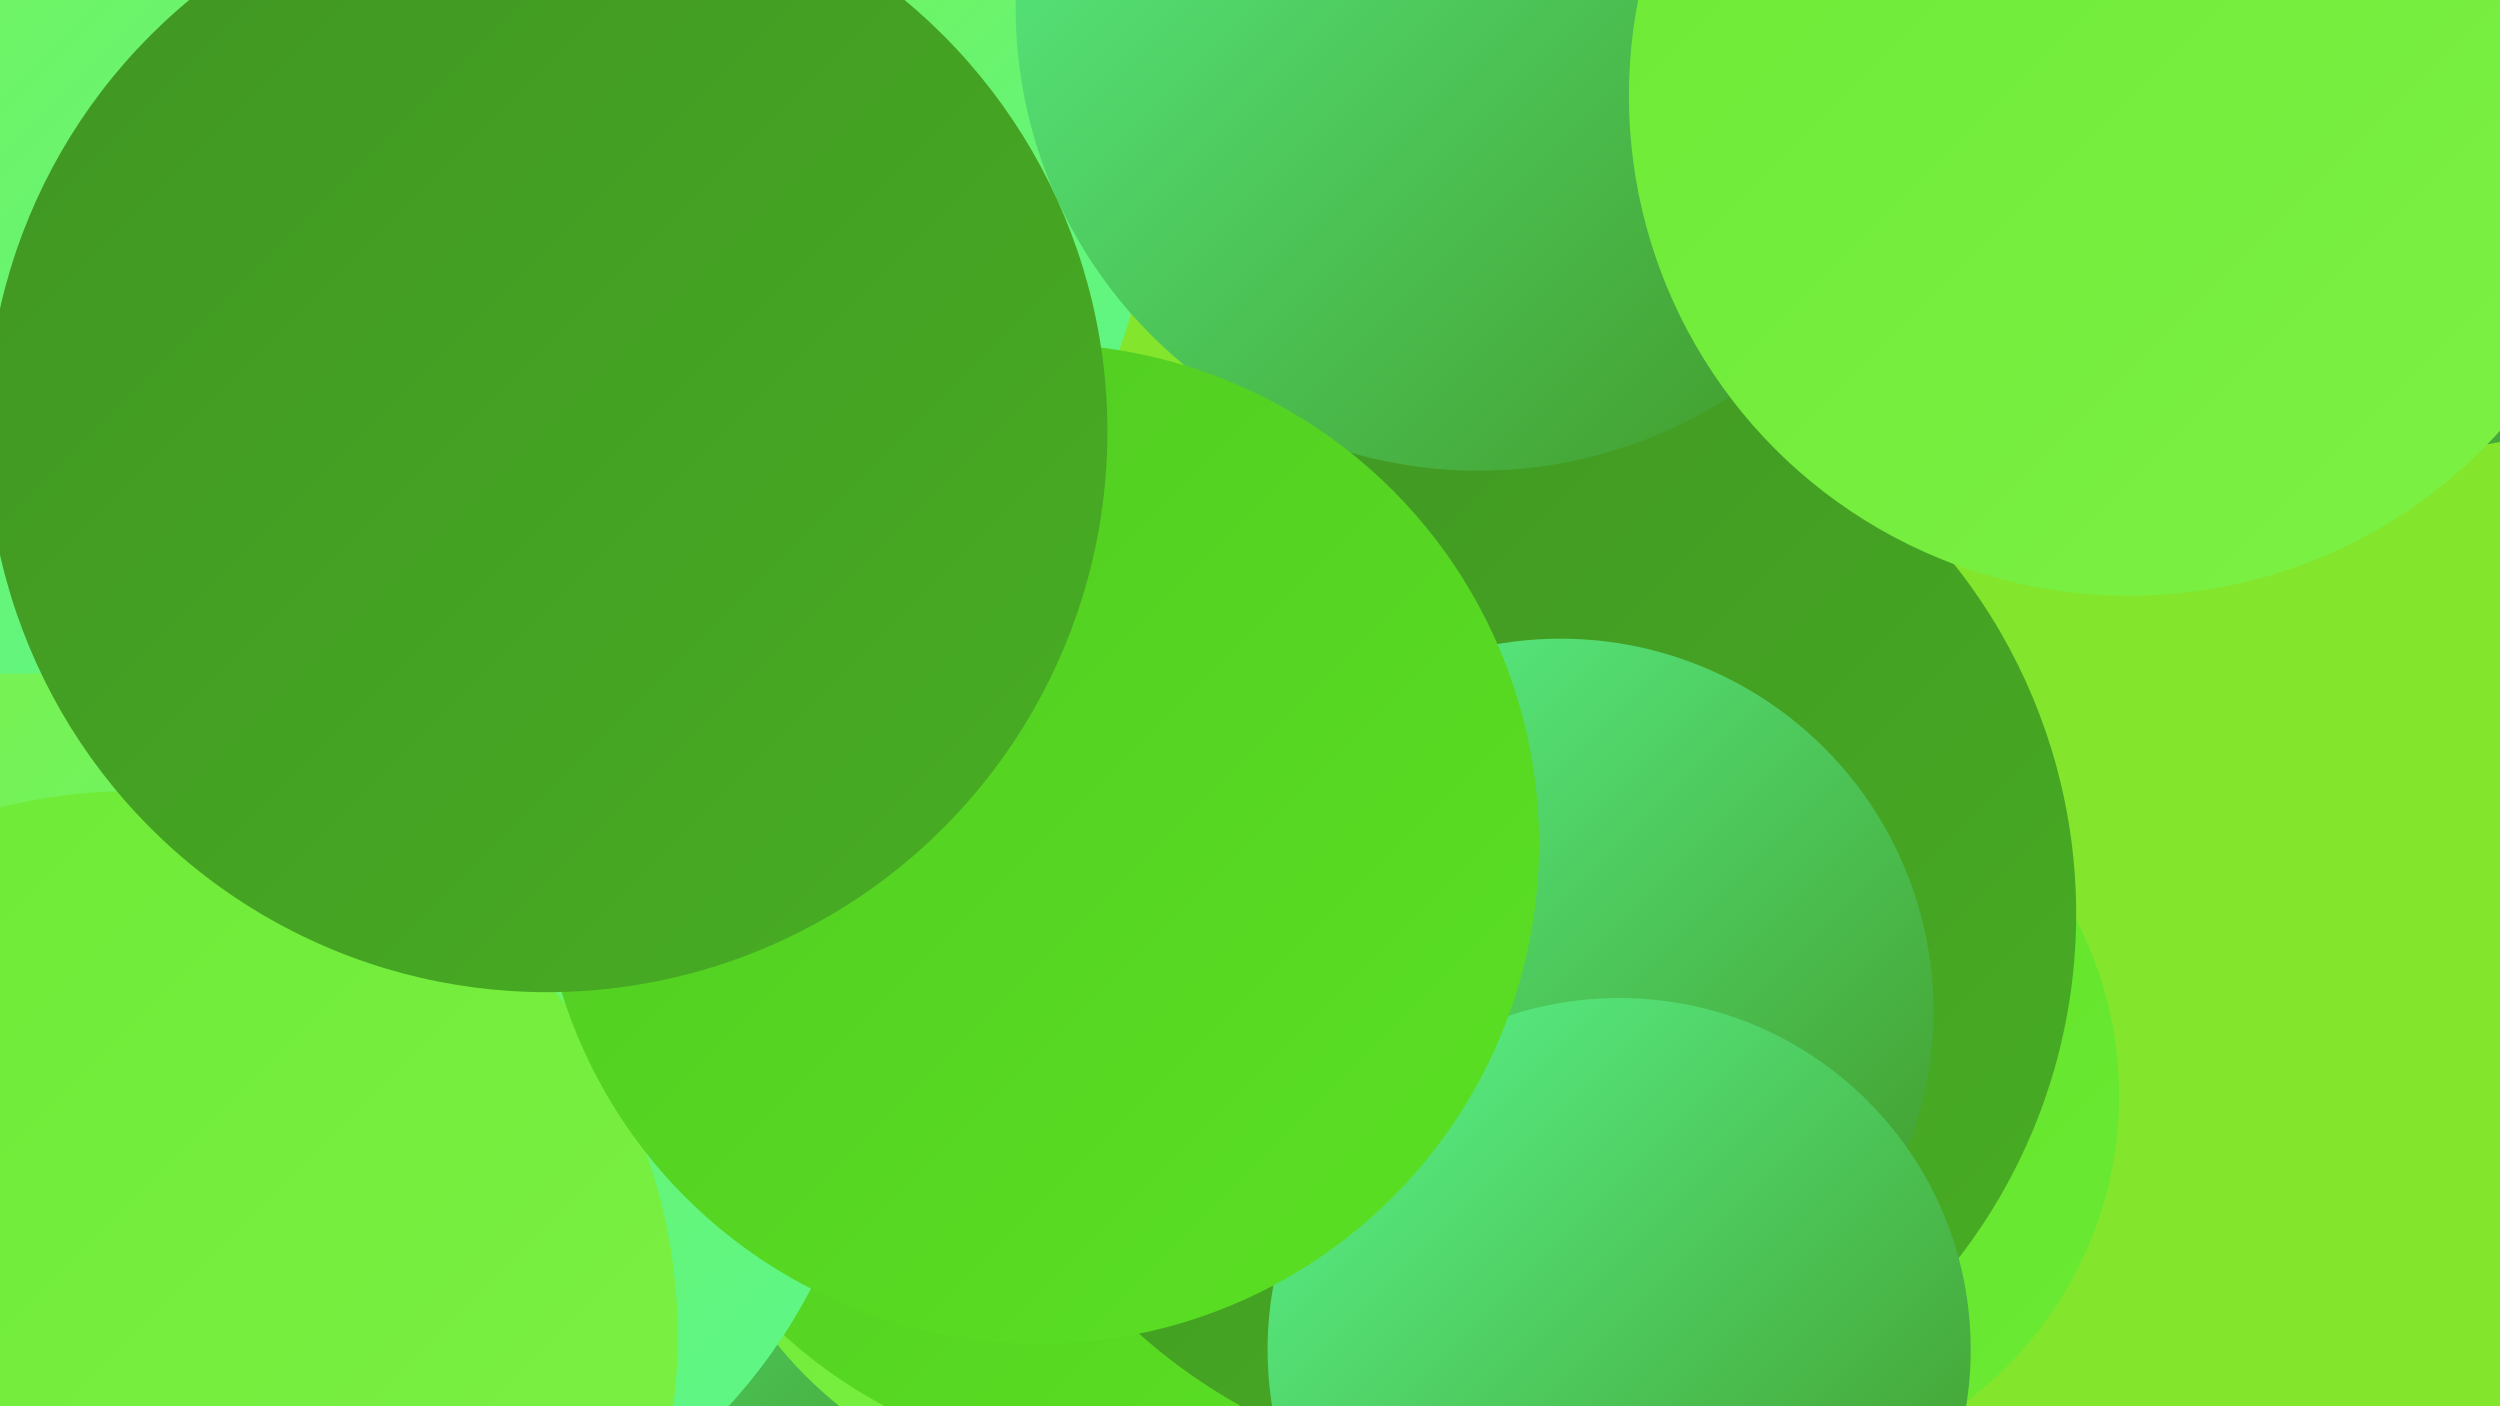
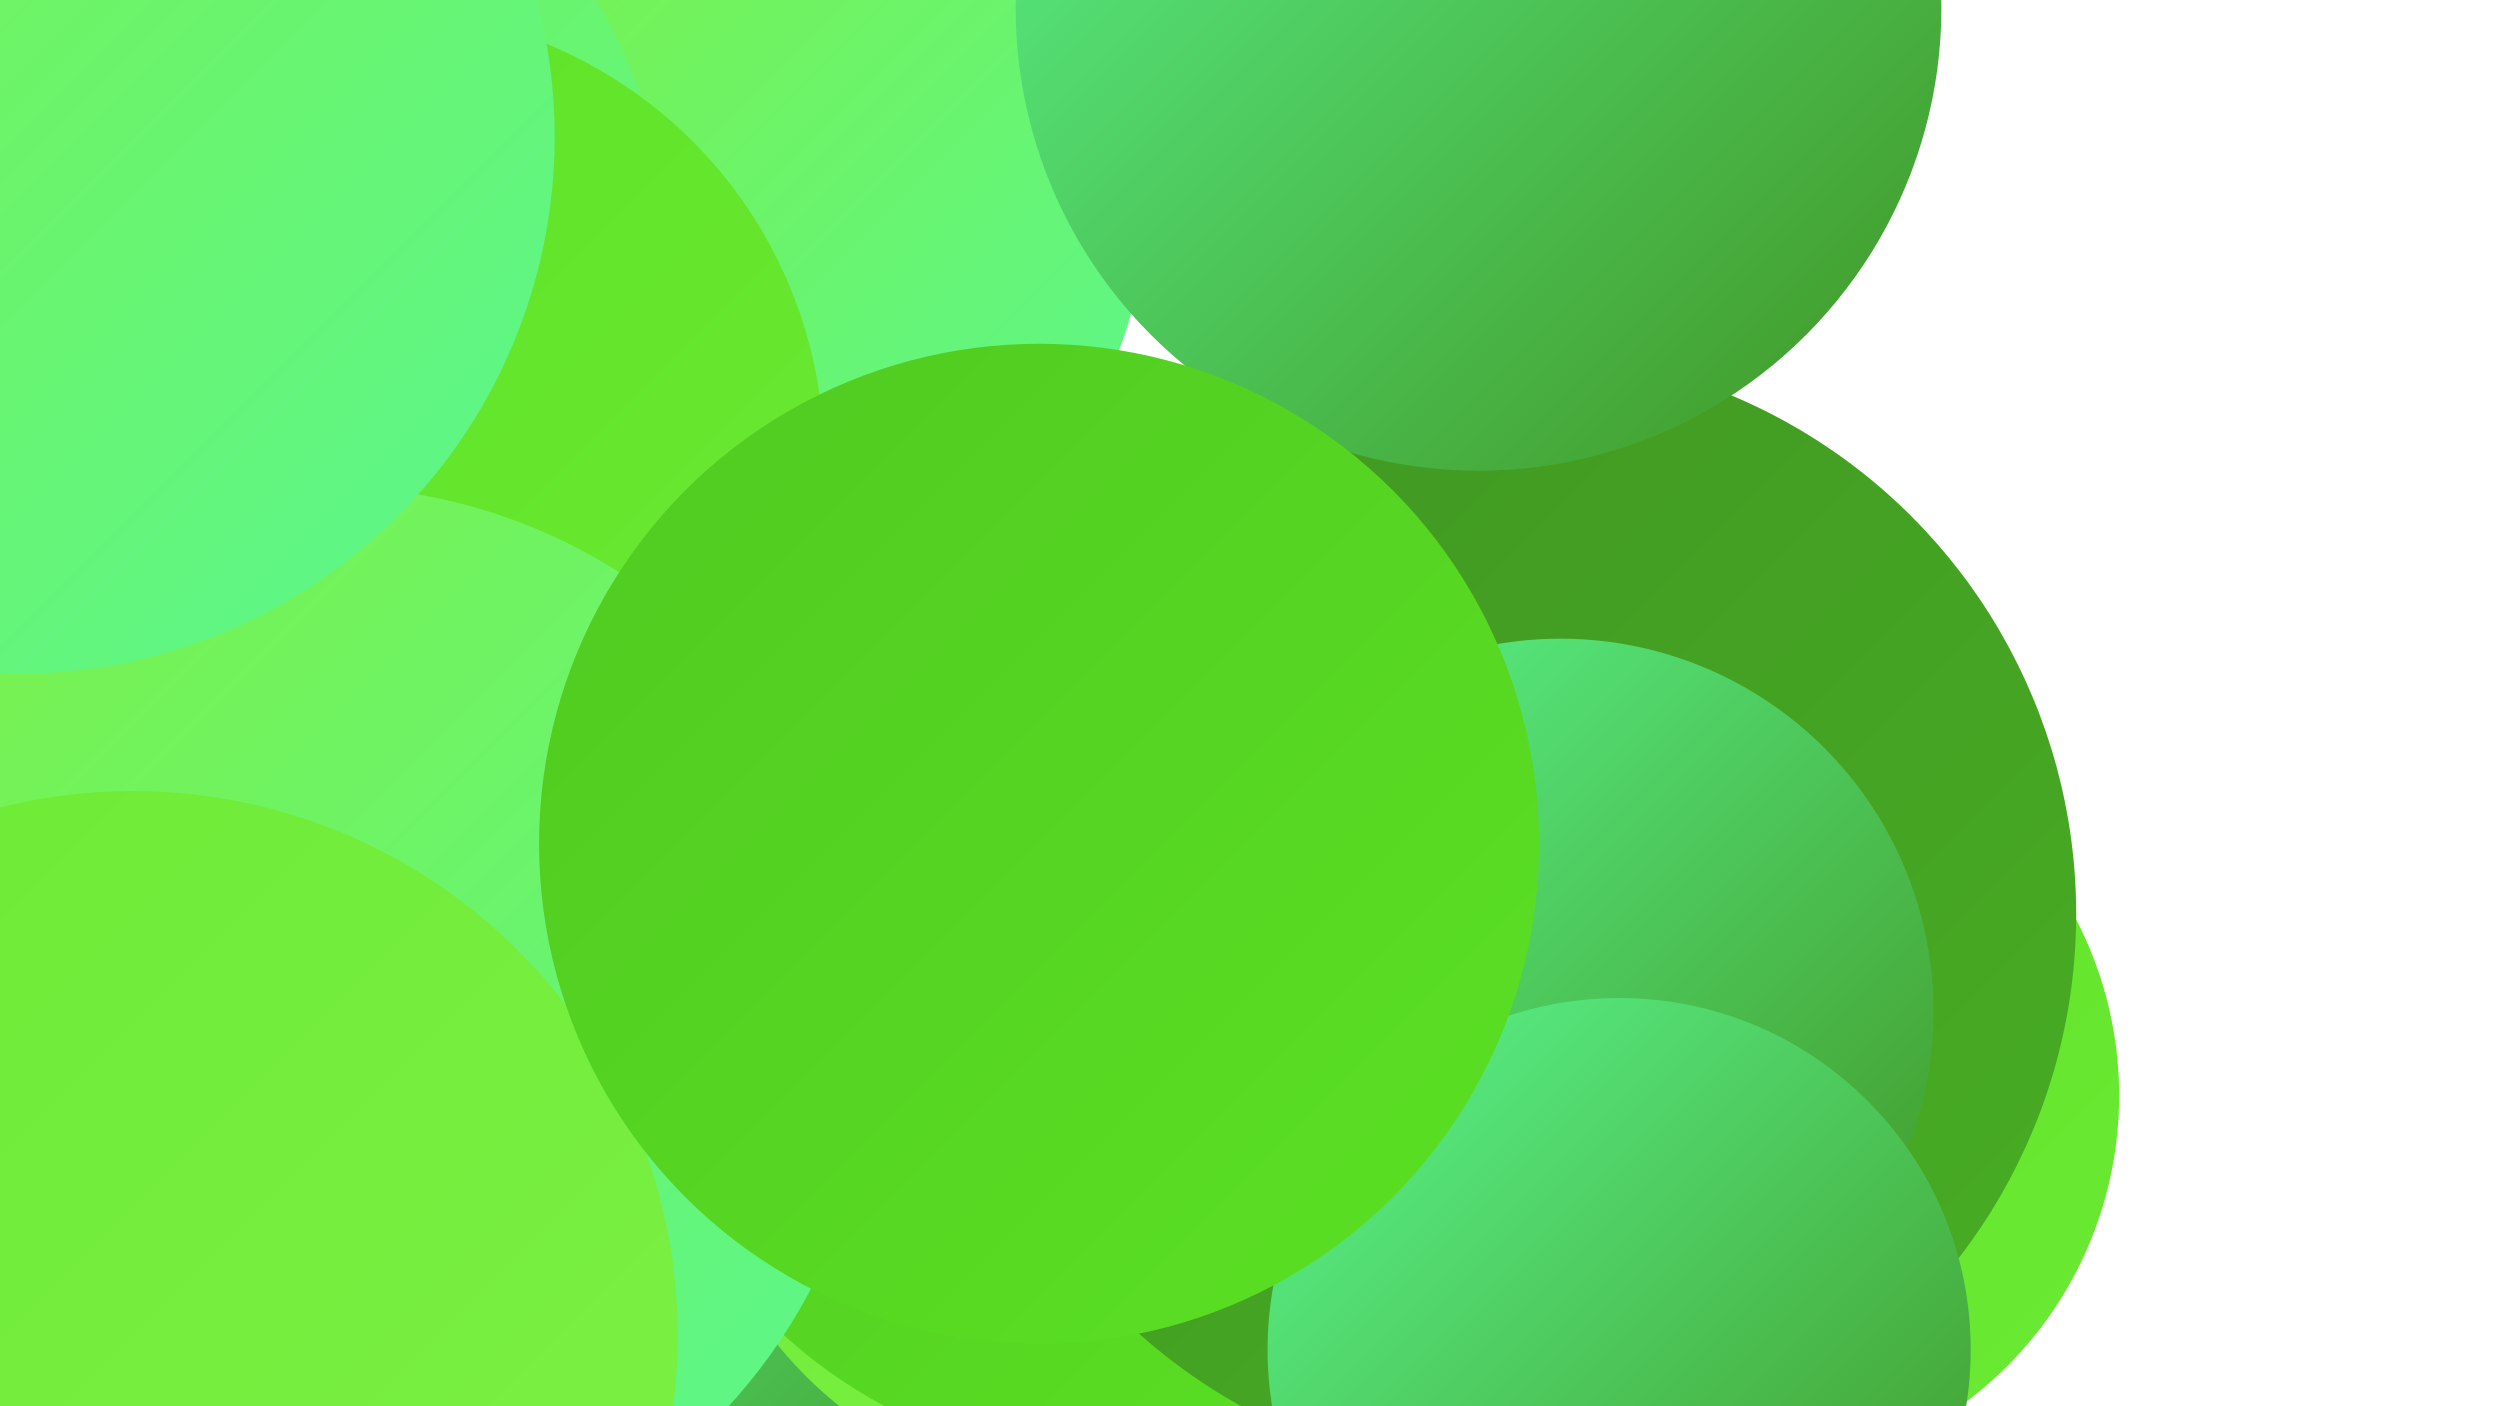
<svg xmlns="http://www.w3.org/2000/svg" width="1280" height="720">
  <defs>
    <linearGradient id="grad0" x1="0%" y1="0%" x2="100%" y2="100%">
      <stop offset="0%" style="stop-color:#409523;stop-opacity:1" />
      <stop offset="100%" style="stop-color:#48ae23;stop-opacity:1" />
    </linearGradient>
    <linearGradient id="grad1" x1="0%" y1="0%" x2="100%" y2="100%">
      <stop offset="0%" style="stop-color:#48ae23;stop-opacity:1" />
      <stop offset="100%" style="stop-color:#50c921;stop-opacity:1" />
    </linearGradient>
    <linearGradient id="grad2" x1="0%" y1="0%" x2="100%" y2="100%">
      <stop offset="0%" style="stop-color:#50c921;stop-opacity:1" />
      <stop offset="100%" style="stop-color:#5be123;stop-opacity:1" />
    </linearGradient>
    <linearGradient id="grad3" x1="0%" y1="0%" x2="100%" y2="100%">
      <stop offset="0%" style="stop-color:#5be123;stop-opacity:1" />
      <stop offset="100%" style="stop-color:#6cea34;stop-opacity:1" />
    </linearGradient>
    <linearGradient id="grad4" x1="0%" y1="0%" x2="100%" y2="100%">
      <stop offset="0%" style="stop-color:#6cea34;stop-opacity:1" />
      <stop offset="100%" style="stop-color:#7df146;stop-opacity:1" />
    </linearGradient>
    <linearGradient id="grad5" x1="0%" y1="0%" x2="100%" y2="100%">
      <stop offset="0%" style="stop-color:#7df146;stop-opacity:1" />
      <stop offset="100%" style="stop-color:#5af78f;stop-opacity:1" />
    </linearGradient>
    <linearGradient id="grad6" x1="0%" y1="0%" x2="100%" y2="100%">
      <stop offset="0%" style="stop-color:#5af78f;stop-opacity:1" />
      <stop offset="100%" style="stop-color:#409523;stop-opacity:1" />
    </linearGradient>
  </defs>
-   <rect width="1280" height="720" fill="#84e62c" />
  <circle cx="414" cy="600" r="185" fill="url(#grad6)" />
  <circle cx="53" cy="449" r="281" fill="url(#grad2)" />
  <circle cx="889" cy="561" r="196" fill="url(#grad3)" />
  <circle cx="561" cy="556" r="210" fill="url(#grad4)" />
  <circle cx="573" cy="495" r="255" fill="url(#grad2)" />
  <circle cx="775" cy="468" r="288" fill="url(#grad0)" />
  <circle cx="200" cy="467" r="262" fill="url(#grad1)" />
  <circle cx="390" cy="109" r="196" fill="url(#grad5)" />
  <circle cx="757" cy="4" r="237" fill="url(#grad6)" />
  <circle cx="87" cy="132" r="255" fill="url(#grad5)" />
  <circle cx="192" cy="235" r="230" fill="url(#grad3)" />
  <circle cx="166" cy="530" r="281" fill="url(#grad5)" />
-   <circle cx="1242" cy="33" r="197" fill="url(#grad6)" />
-   <circle cx="1090" cy="49" r="256" fill="url(#grad4)" />
  <circle cx="799" cy="518" r="191" fill="url(#grad6)" />
  <circle cx="829" cy="691" r="180" fill="url(#grad6)" />
  <circle cx="68" cy="684" r="279" fill="url(#grad4)" />
  <circle cx="9" cy="70" r="275" fill="url(#grad5)" />
  <circle cx="532" cy="432" r="256" fill="url(#grad2)" />
-   <circle cx="280" cy="221" r="287" fill="url(#grad0)" />
</svg>